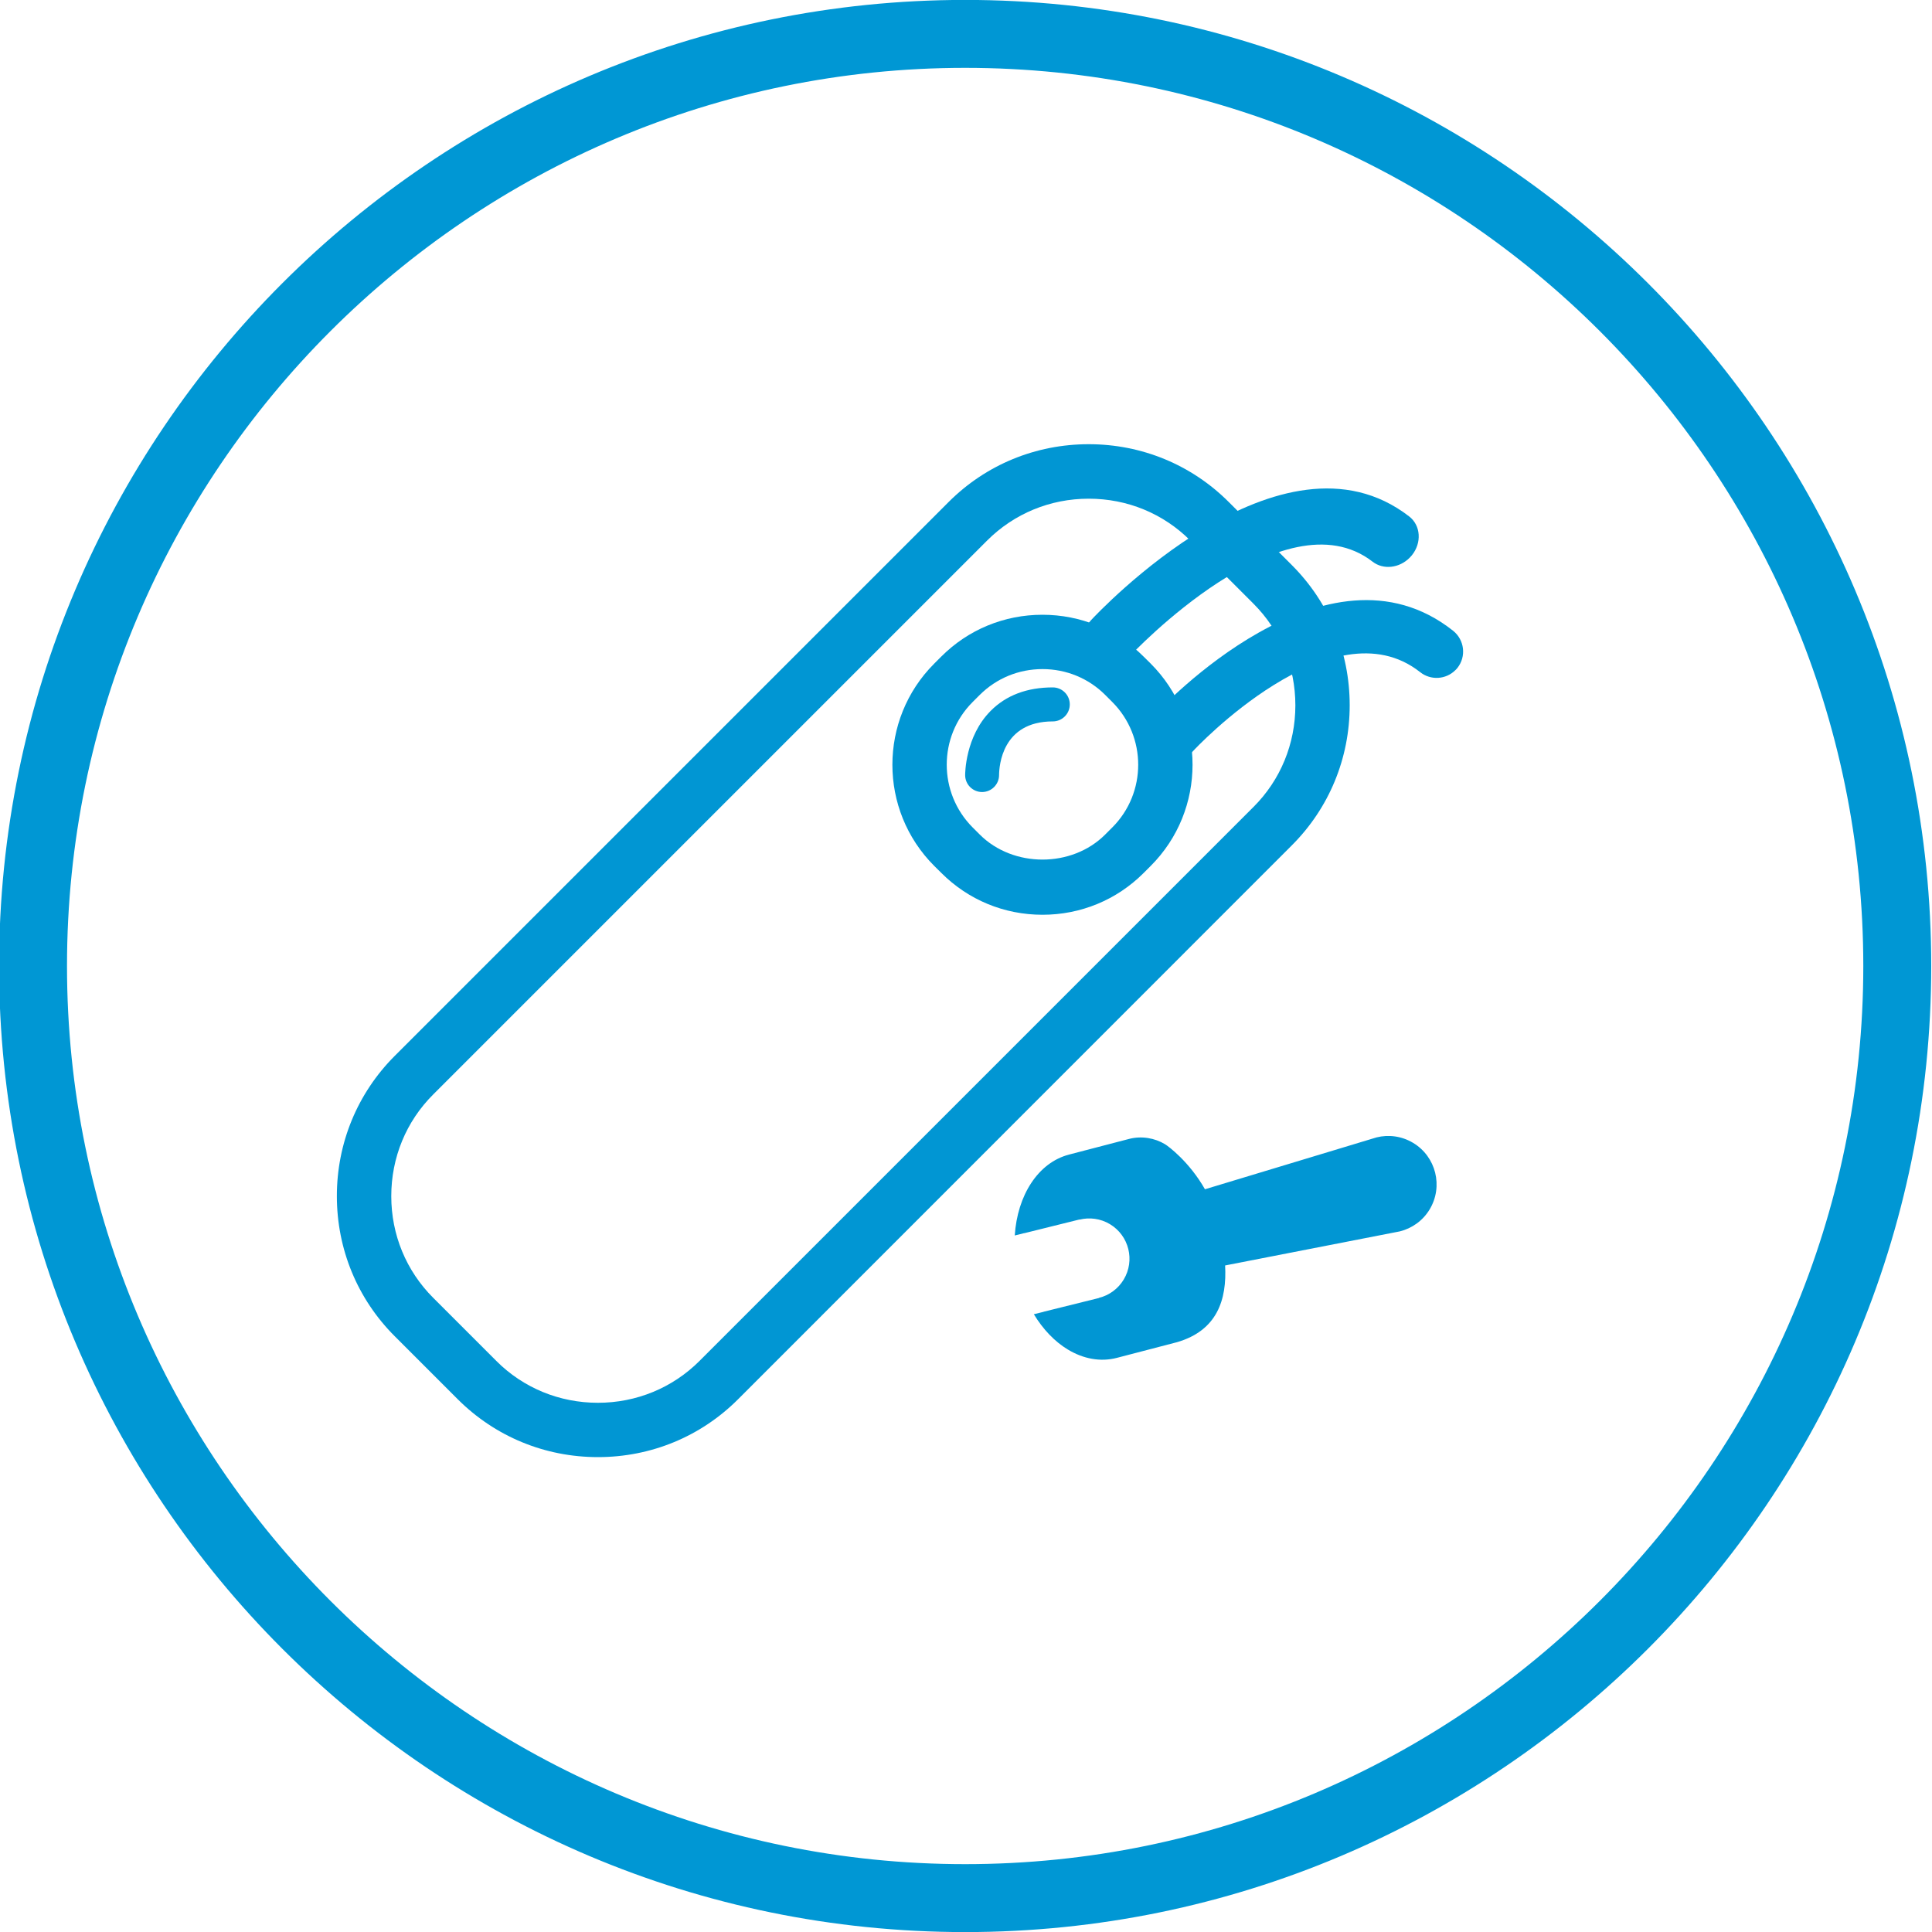
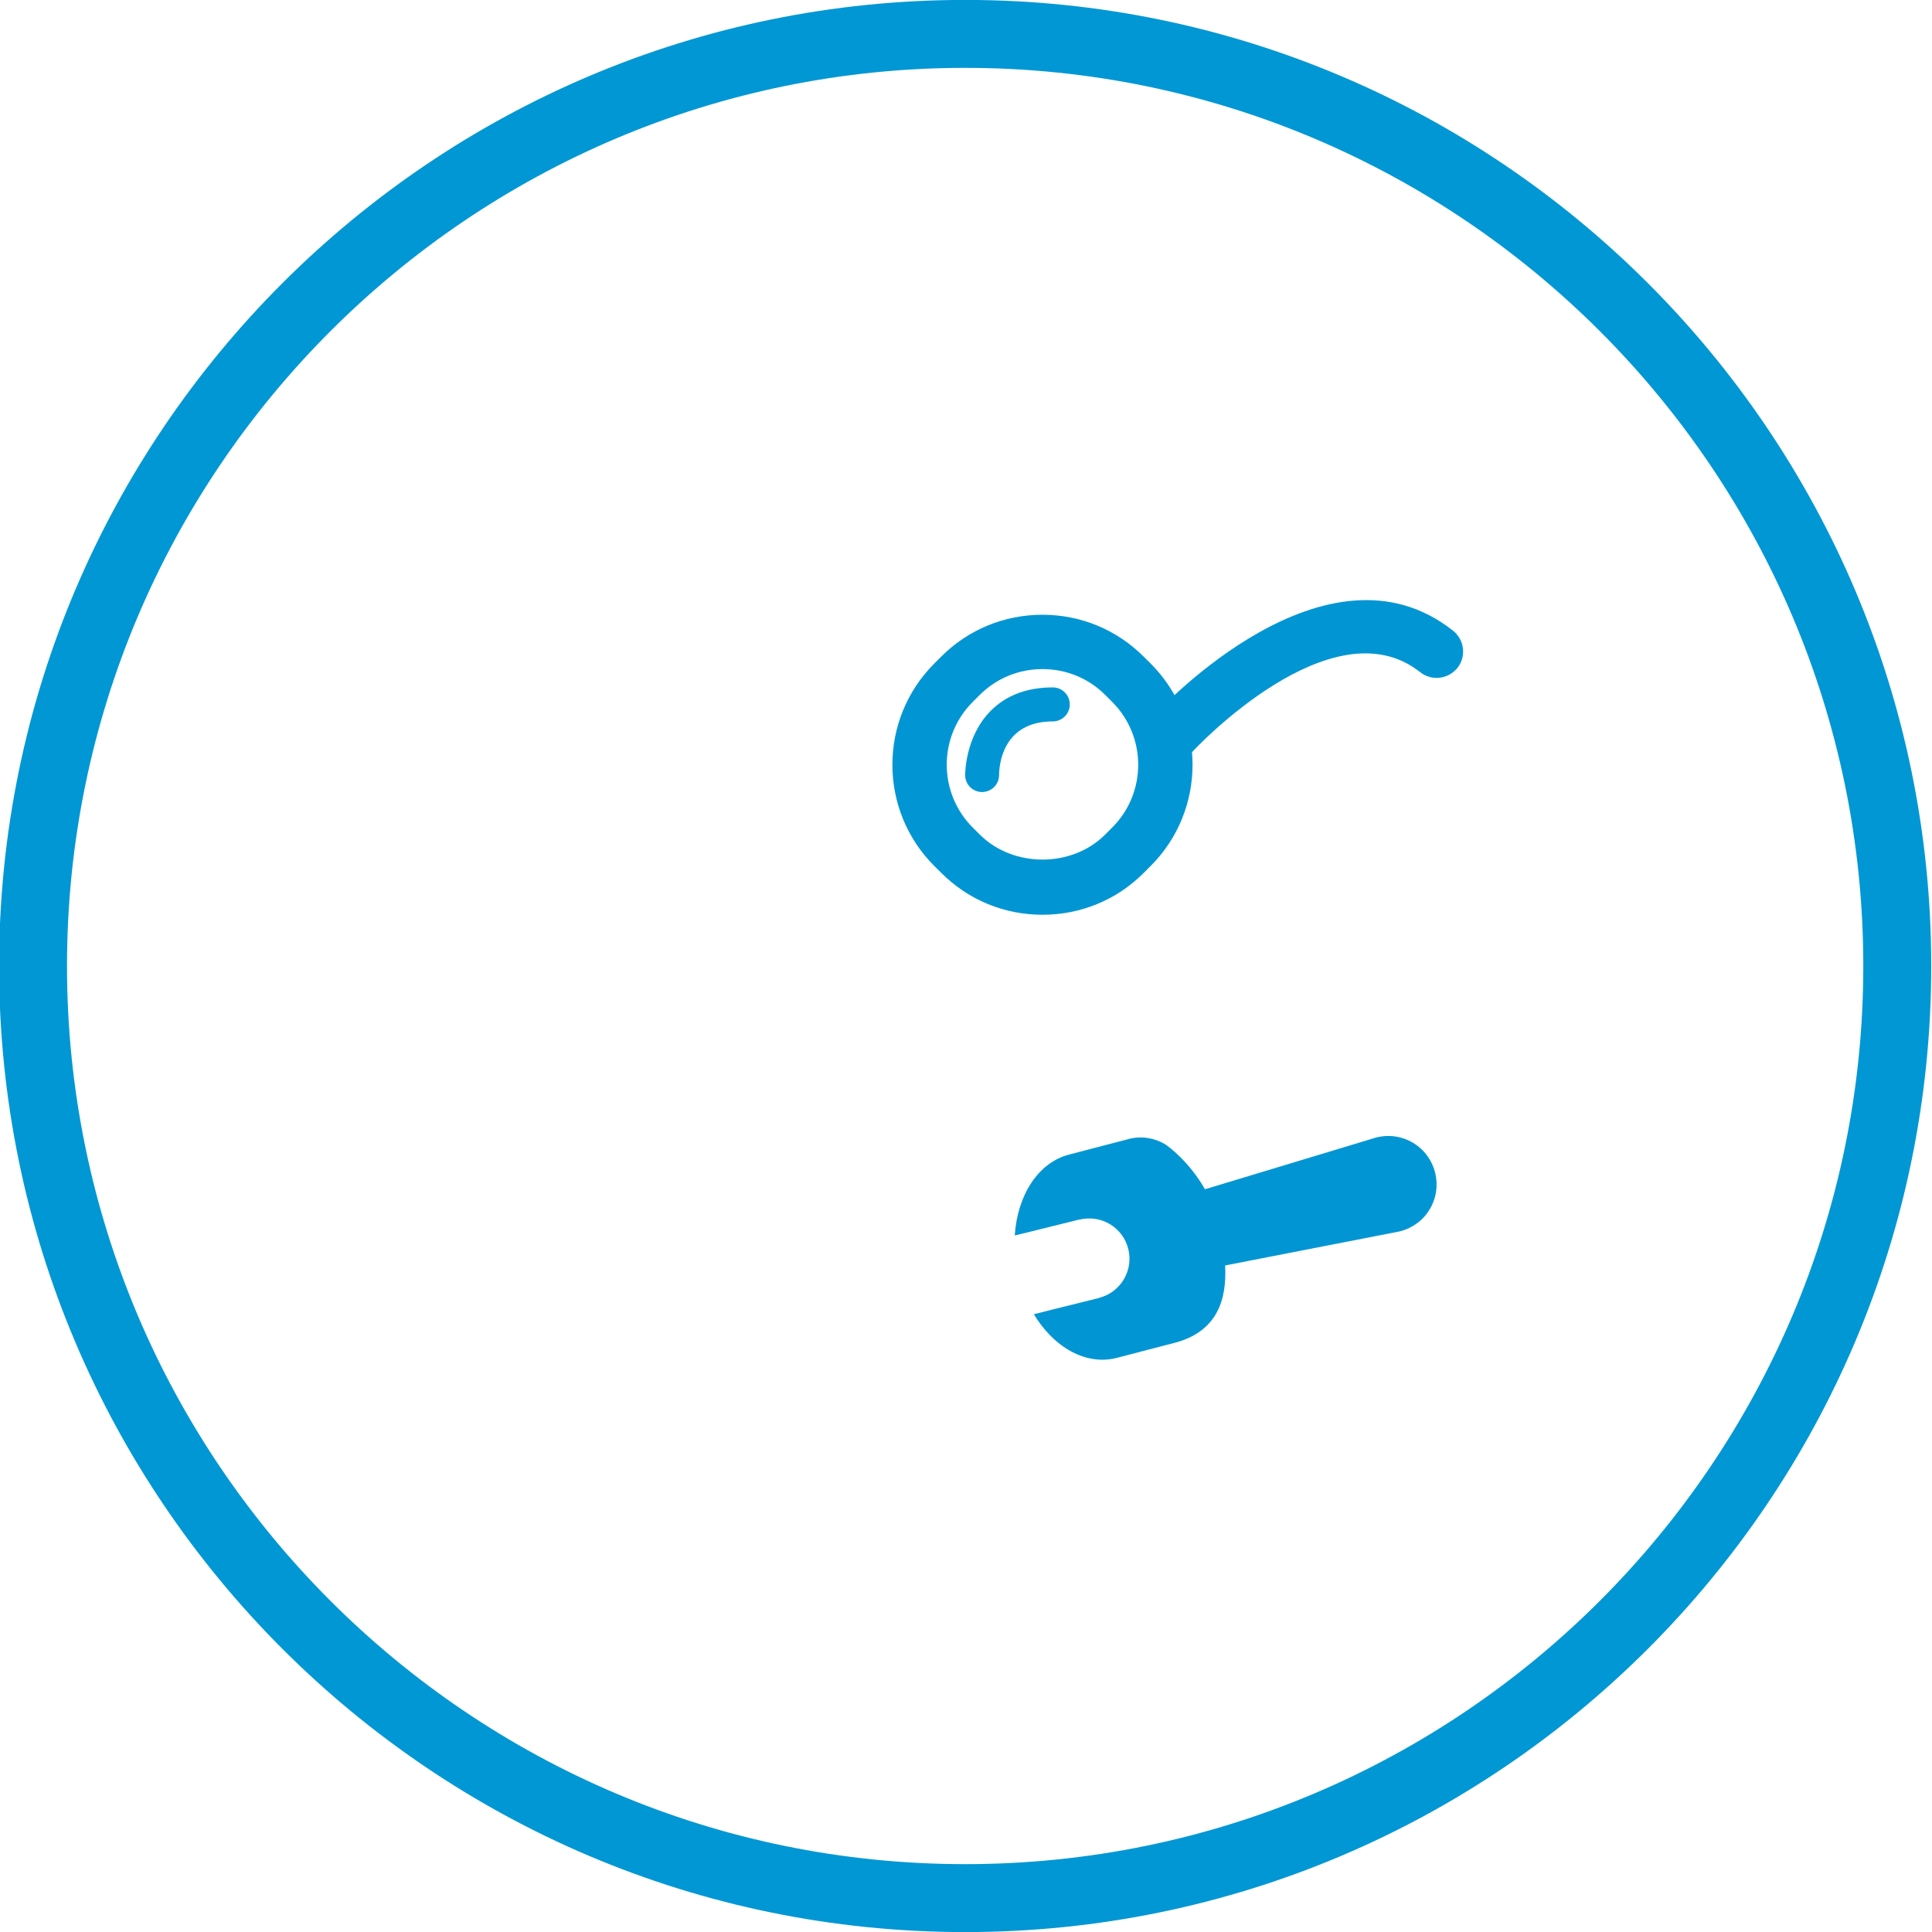
<svg xmlns="http://www.w3.org/2000/svg" version="1.1" id="Слой_1" x="0px" y="0px" viewBox="0 0 25 25" enable-background="new 0 0 25 25" xml:space="preserve">
  <g>
    <path fill="#0097D4" d="M12.489,25.001c-6.893,0-12.501-5.608-12.501-12.501S5.596-0.001,12.489-0.001   c6.893,0,12.501,5.608,12.501,12.501S19.382,25.001,12.489,25.001z M12.489,0.878C6.081,0.878,0.867,6.092,0.867,12.5   s5.214,11.622,11.622,11.622S24.111,18.908,24.111,12.5S18.897,0.878,12.489,0.878z" />
    <g>
-       <path fill="#0196D3" d="M7.737,18.855c-0.686,0-1.33-0.266-1.813-0.748l-0.817-0.817c-0.482-0.482-0.748-1.126-0.748-1.813    c0-0.686,0.266-1.33,0.748-1.813l7.168-7.168c0.482-0.482,1.126-0.748,1.813-0.748c0.686,0,1.33,0.266,1.812,0.748l0.817,0.817    c0.482,0.482,0.748,1.126,0.748,1.813c0,0.686-0.266,1.33-0.748,1.812L9.55,18.107C9.067,18.59,8.423,18.855,7.737,18.855z     M14.088,6.453c-0.499,0-0.966,0.193-1.315,0.542l-7.168,7.168c-0.35,0.349-0.542,0.817-0.542,1.315    c0,0.499,0.193,0.966,0.542,1.315l0.817,0.817c0.349,0.35,0.817,0.542,1.315,0.542s0.966-0.193,1.315-0.542l7.168-7.168    c0.35-0.349,0.542-0.817,0.542-1.315c0-0.499-0.193-0.966-0.542-1.315l-0.817-0.817C15.054,6.645,14.587,6.453,14.088,6.453z" />
      <g>
        <path fill="#0196D3" d="M13.49,11.837c-0.496,0-0.96-0.192-1.309-0.541l-0.092-0.091c-0.722-0.722-0.722-1.896,0-2.618     l0.092-0.092c0.348-0.348,0.813-0.54,1.308-0.54c0.495,0,0.96,0.192,1.309,0.541l0.092,0.091c0.722,0.722,0.722,1.896,0,2.618     l-0.092,0.092C14.45,11.645,13.985,11.837,13.49,11.837z M13.49,8.658c-0.308,0-0.596,0.119-0.812,0.334l-0.092,0.092     c-0.447,0.447-0.447,1.175,0,1.623l0.092,0.092c0.432,0.432,1.192,0.432,1.623,0l0.092-0.092c0.447-0.447,0.447-1.175,0-1.623     l-0.092-0.092C14.086,8.777,13.797,8.658,13.49,8.658z" />
      </g>
      <path fill="#0196D3" d="M18.832,8.672c-0.121,0.121-0.317,0.135-0.455,0.026c-1.14-0.904-2.923,1.001-2.939,1.021    c-0.121,0.139-0.345,0.148-0.484,0.02c-0.139-0.128-0.148-0.344-0.02-0.483c0.09-0.098,2.232-2.392,3.869-1.094    c0.148,0.118,0.173,0.333,0.056,0.481C18.851,8.653,18.842,8.663,18.832,8.672z" />
-       <path fill="#0196D3" d="M18.24,7.218c-0.134,0.134-0.34,0.158-0.479,0.05c-1.152-0.892-3.121,1.199-3.139,1.221    c-0.135,0.151-0.37,0.173-0.509,0.045c-0.139-0.127-0.138-0.354,0.003-0.507c0.099-0.107,2.466-2.625,4.119-1.344    c0.15,0.116,0.165,0.341,0.034,0.503C18.26,7.197,18.25,7.208,18.24,7.218z" />
      <path fill="#0196D3" d="M12.709,10.249c-0.121,0-0.219-0.097-0.22-0.218c0-0.02,0-0.5,0.33-0.832    c0.2-0.202,0.471-0.304,0.804-0.304c0.121,0,0.22,0.098,0.22,0.22c0,0.121-0.098,0.22-0.22,0.22c-0.658,0-0.694,0.579-0.695,0.694    C12.928,10.15,12.83,10.248,12.709,10.249L12.709,10.249z" />
    </g>
    <path fill="#0196D3" d="M18.286,14.789c-0.148-0.089-0.319-0.11-0.474-0.071l-2.22,0.671c-0.201-0.354-0.472-0.556-0.517-0.583   c-0.131-0.079-0.301-0.111-0.466-0.068l-0.775,0.202c-0.404,0.105-0.67,0.531-0.703,1.047l0.121-0.03l0,0.001l0.717-0.178l0,0.002   c0.129-0.032,0.271-0.015,0.394,0.059c0.247,0.149,0.326,0.469,0.178,0.716c-0.074,0.123-0.191,0.205-0.32,0.237l0,0.002   l-0.717,0.178l0,0.001l-0.126,0.031c0.119,0.197,0.271,0.355,0.44,0.457l0,0c0.199,0.12,0.421,0.164,0.637,0.107l0.775-0.202   c0.52-0.151,0.647-0.549,0.623-0.993l2.261-0.441c0.156-0.039,0.297-0.137,0.386-0.285C18.678,15.352,18.582,14.967,18.286,14.789z   " />
  </g>
</svg>